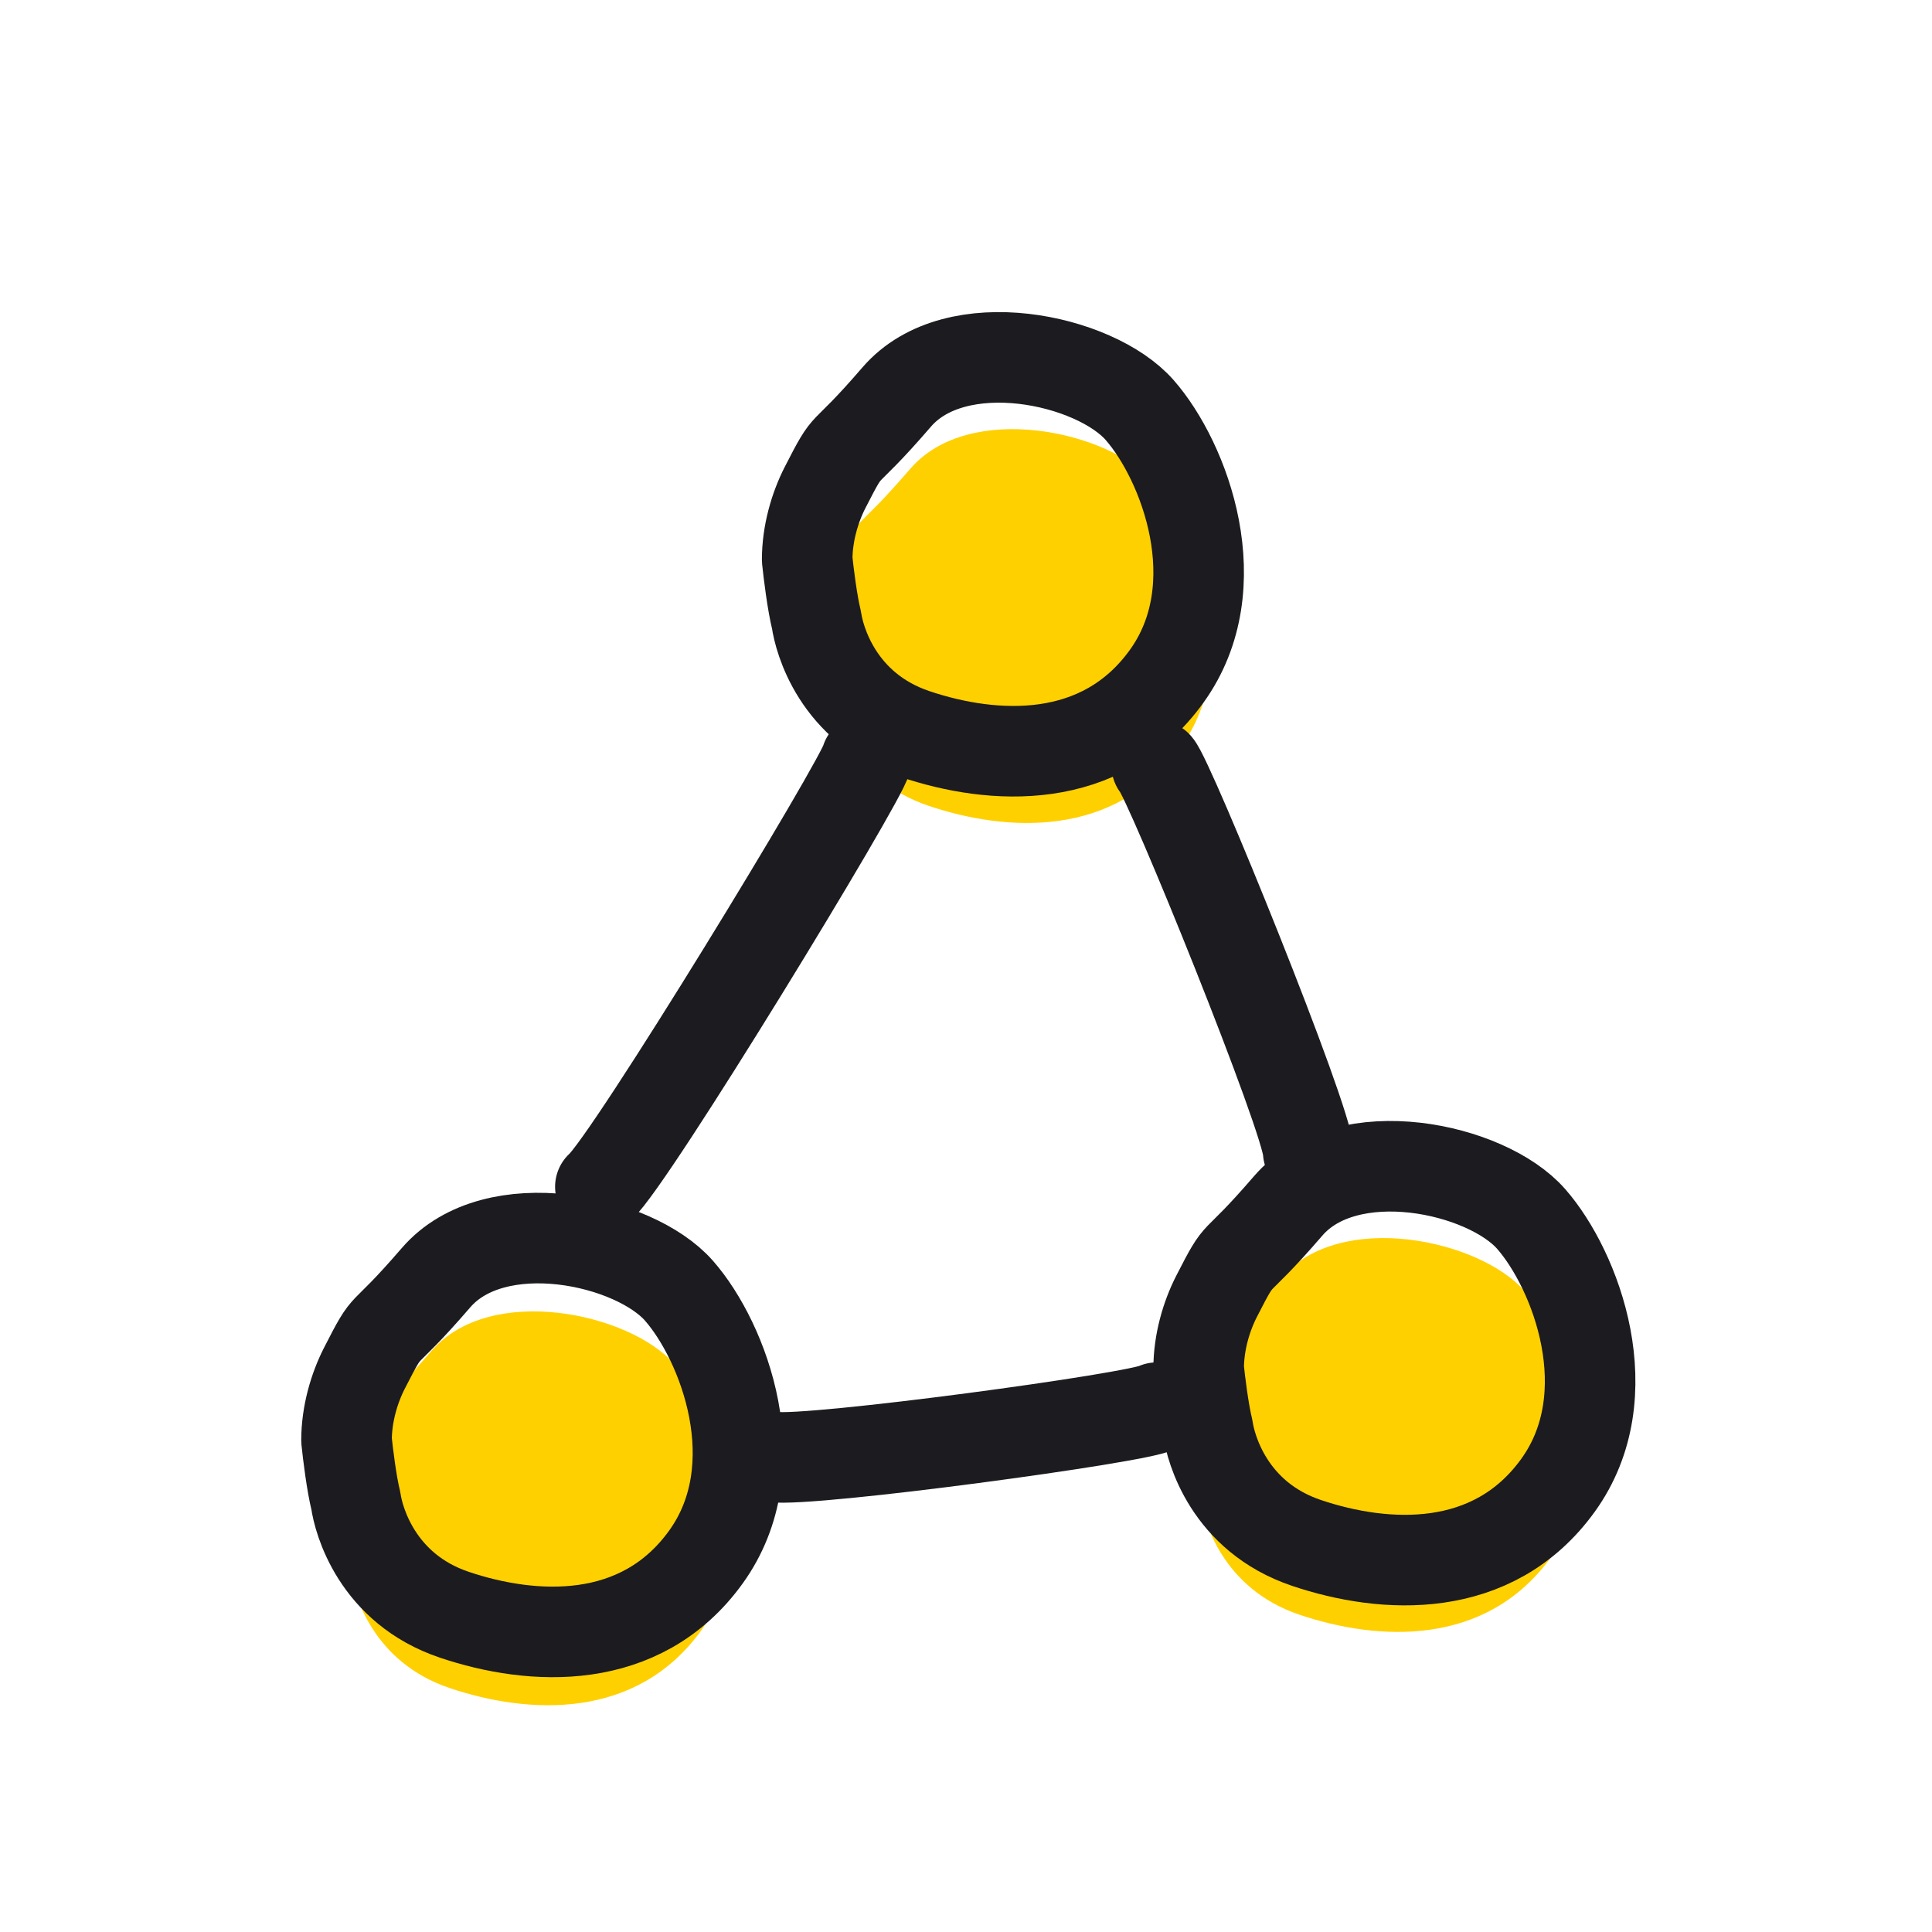
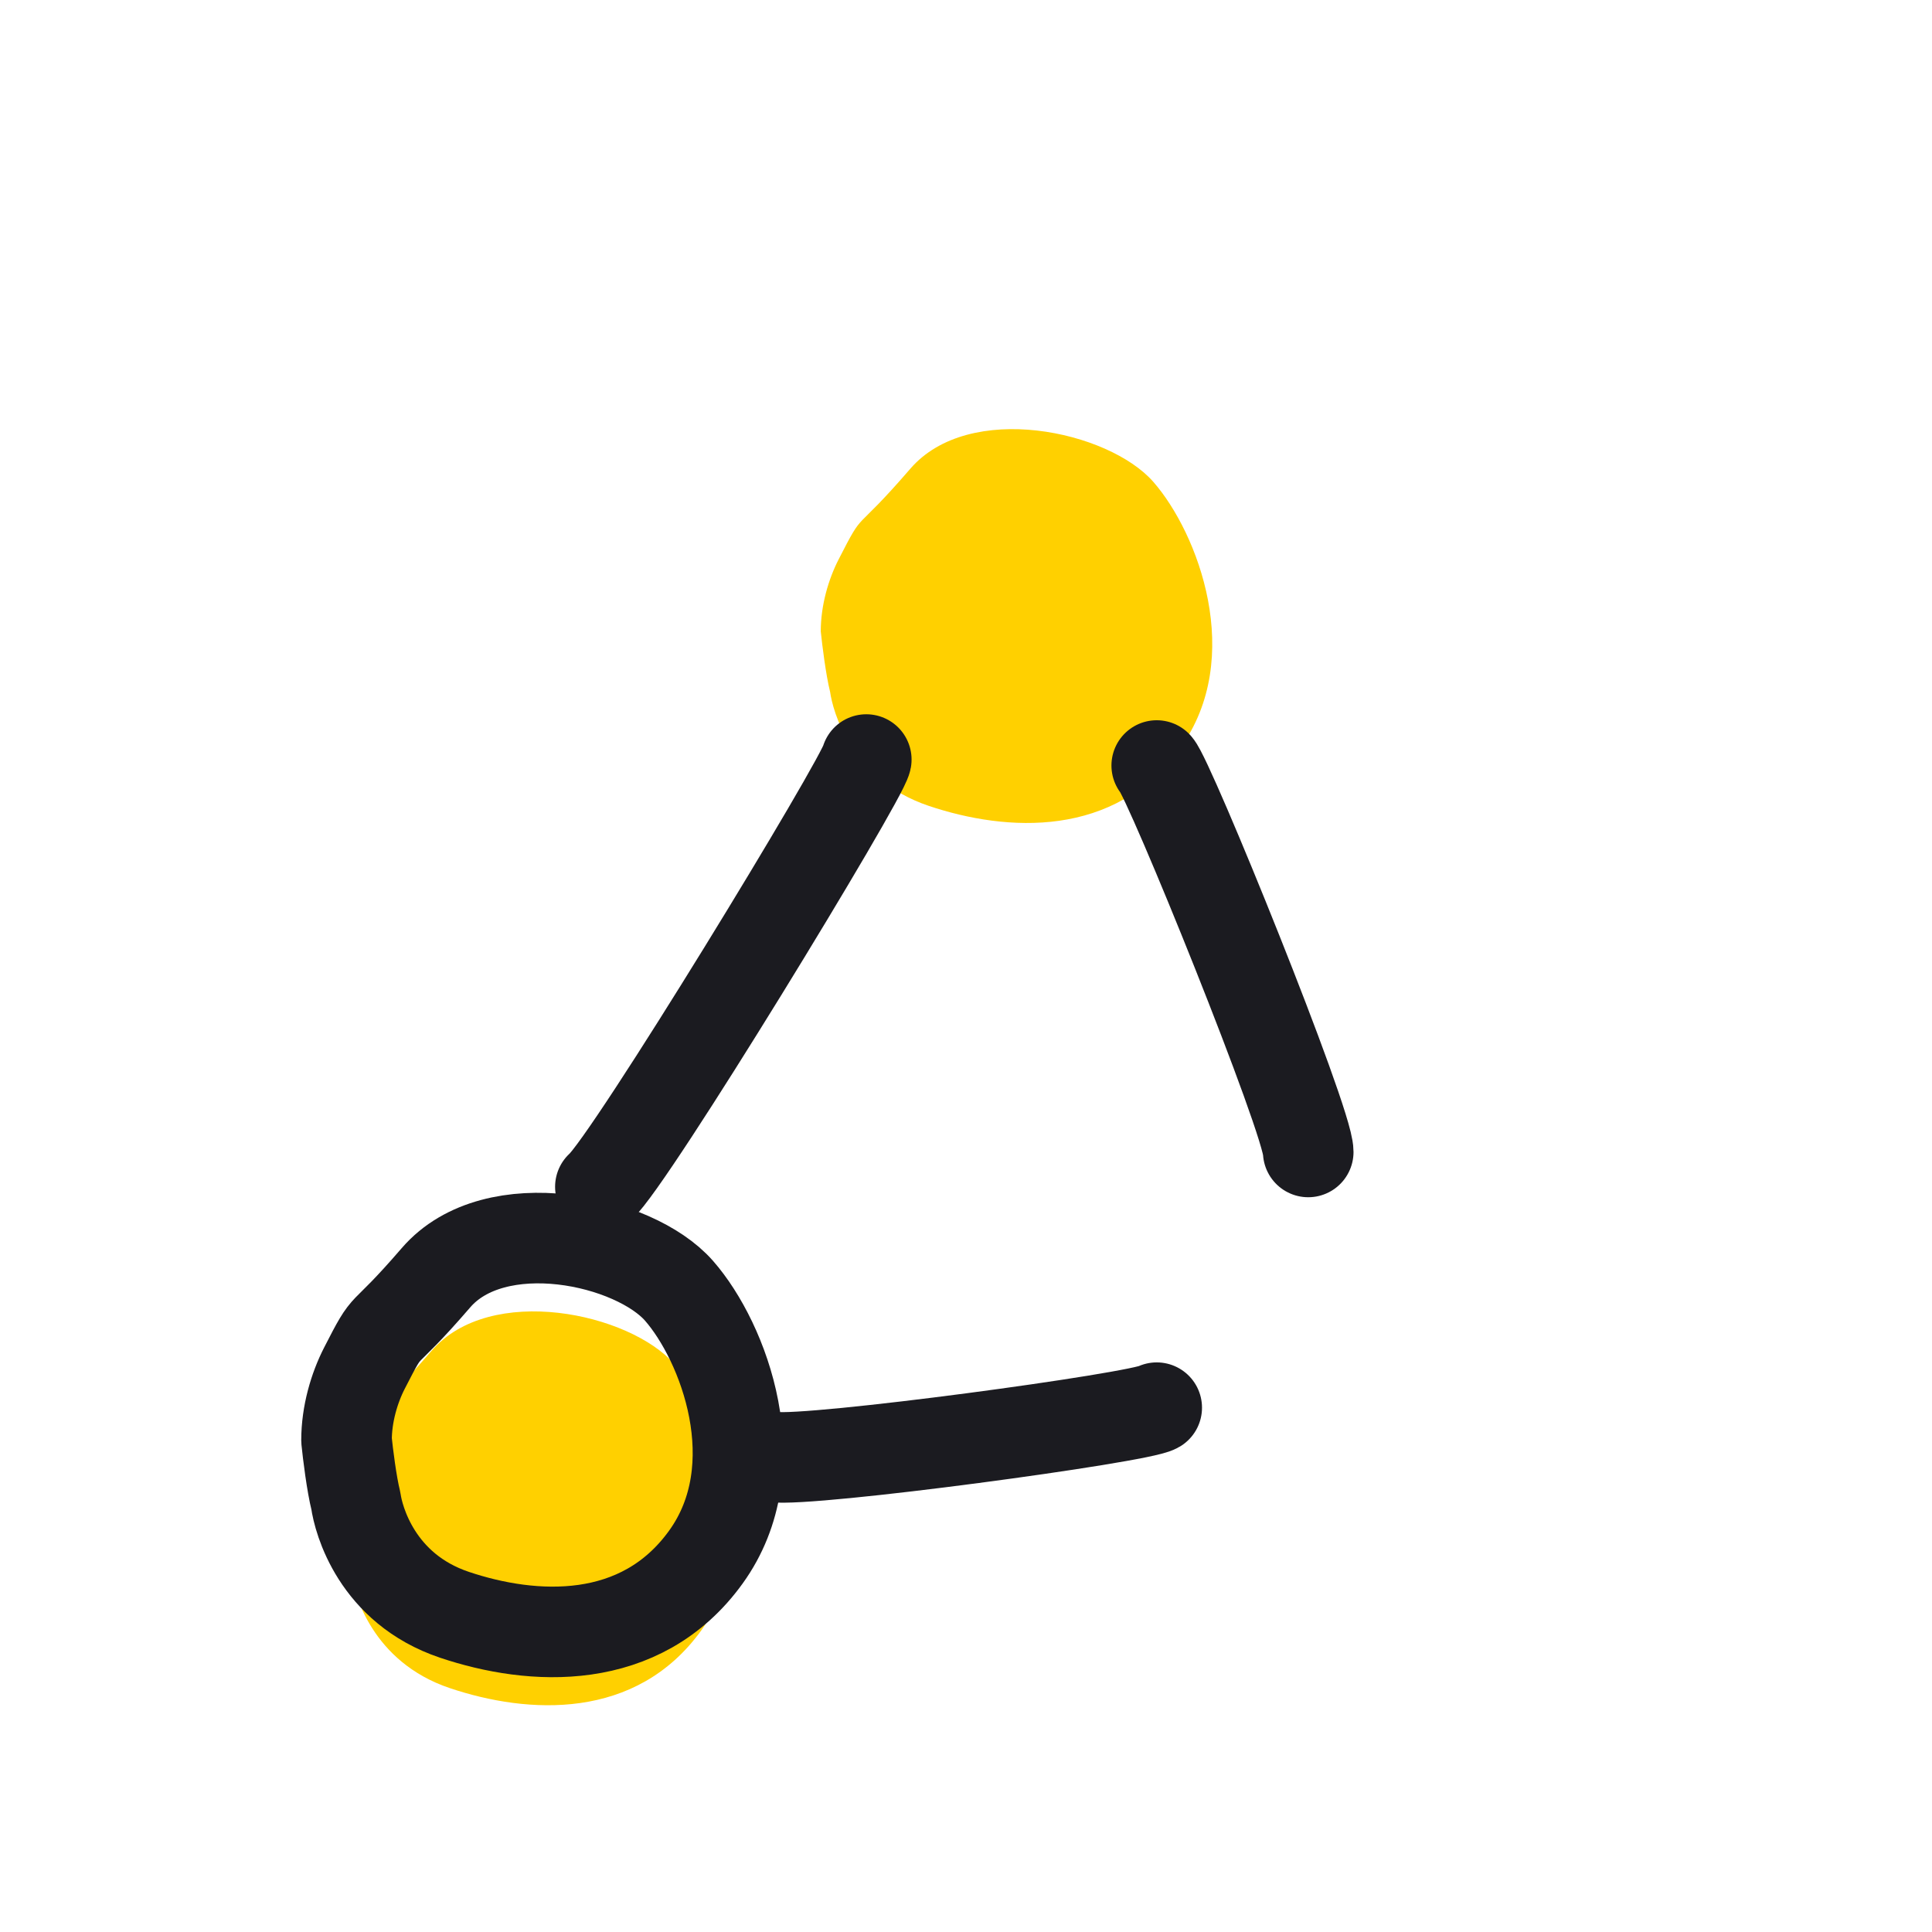
<svg xmlns="http://www.w3.org/2000/svg" width="64" height="64" viewBox="0 0 64 64" fill="none">
  <path d="M30.765 26.695C28.181 25.826 27.584 23.532 27.499 22.923C27.357 22.355 27.233 21.348 27.189 20.916C27.189 20.047 27.445 19.184 27.783 18.526C28.672 16.788 28.206 17.787 30.155 15.528C32.104 13.269 36.723 14.268 38.206 15.963C39.688 17.657 41.256 21.785 39.095 24.782C36.934 27.78 33.35 27.564 30.765 26.695Z" fill="#FFD000" />
  <path d="M14.901 55.921C12.316 55.052 11.72 52.757 11.635 52.149C11.493 51.581 11.369 50.574 11.325 50.141C11.325 49.272 11.581 48.41 11.918 47.752C12.808 46.014 12.342 47.013 14.291 44.754C16.24 42.495 20.858 43.494 22.341 45.188C23.824 46.883 25.392 51.01 23.231 54.008C21.07 57.006 17.485 56.79 14.901 55.921Z" fill="#FFD000" />
-   <path d="M43.053 53.492C40.469 52.623 39.872 50.329 39.788 49.72C39.645 49.152 39.522 48.145 39.477 47.712C39.477 46.844 39.734 45.981 40.071 45.323C40.961 43.585 40.494 44.584 42.443 42.325C44.392 40.066 49.011 41.065 50.494 42.76C51.977 44.454 53.544 48.581 51.383 51.579C49.222 54.577 45.638 54.361 43.053 53.492Z" fill="#FFD000" />
-   <path d="M30.315 24.318C27.73 23.449 27.134 21.155 27.049 20.546C26.907 19.978 26.783 18.971 26.739 18.539C26.739 17.67 26.995 16.808 27.332 16.149C28.222 14.411 27.756 15.411 29.705 13.151C31.654 10.892 36.272 11.891 37.755 13.586C39.238 15.28 40.806 19.408 38.645 22.406C36.484 25.404 32.9 25.187 30.315 24.318Z" stroke="#1B1B20" stroke-width="3" stroke-linecap="round" stroke-linejoin="round" />
  <path d="M15.054 53.492C12.47 52.623 11.873 50.329 11.789 49.72C11.646 49.152 11.523 48.145 11.479 47.712C11.479 46.844 11.735 45.981 12.072 45.323C12.961 43.585 12.495 44.584 14.444 42.325C16.393 40.066 21.012 41.065 22.495 42.76C23.977 44.454 25.545 48.581 23.384 51.579C21.224 54.577 17.639 54.361 15.054 53.492Z" stroke="#1B1B20" stroke-width="3" stroke-linecap="round" stroke-linejoin="round" />
-   <path d="M43.283 51.113C40.698 50.244 40.102 47.95 40.017 47.341C39.875 46.773 39.751 45.766 39.707 45.334C39.707 44.465 39.963 43.602 40.3 42.944C41.19 41.206 40.724 42.205 42.673 39.946C44.622 37.687 49.24 38.686 50.723 40.381C52.206 42.075 53.774 46.203 51.613 49.2C49.452 52.199 45.867 51.982 43.283 51.113Z" stroke="#1B1B20" stroke-width="3" stroke-linecap="round" stroke-linejoin="round" />
  <path d="M38.318 25.359C38.728 25.768 43.337 37.136 43.337 38.16" stroke="#1B1B20" stroke-width="3" stroke-linecap="round" stroke-linejoin="round" />
  <path d="M28.697 25.161C28.578 25.803 20.854 38.487 19.888 39.314" stroke="#1B1B20" stroke-width="3" stroke-linecap="round" stroke-linejoin="round" />
  <path d="M38.318 46.631C37.759 46.967 26.866 48.44 25.605 48.265" stroke="#1B1B20" stroke-width="3" stroke-linecap="round" stroke-linejoin="round" />
</svg>